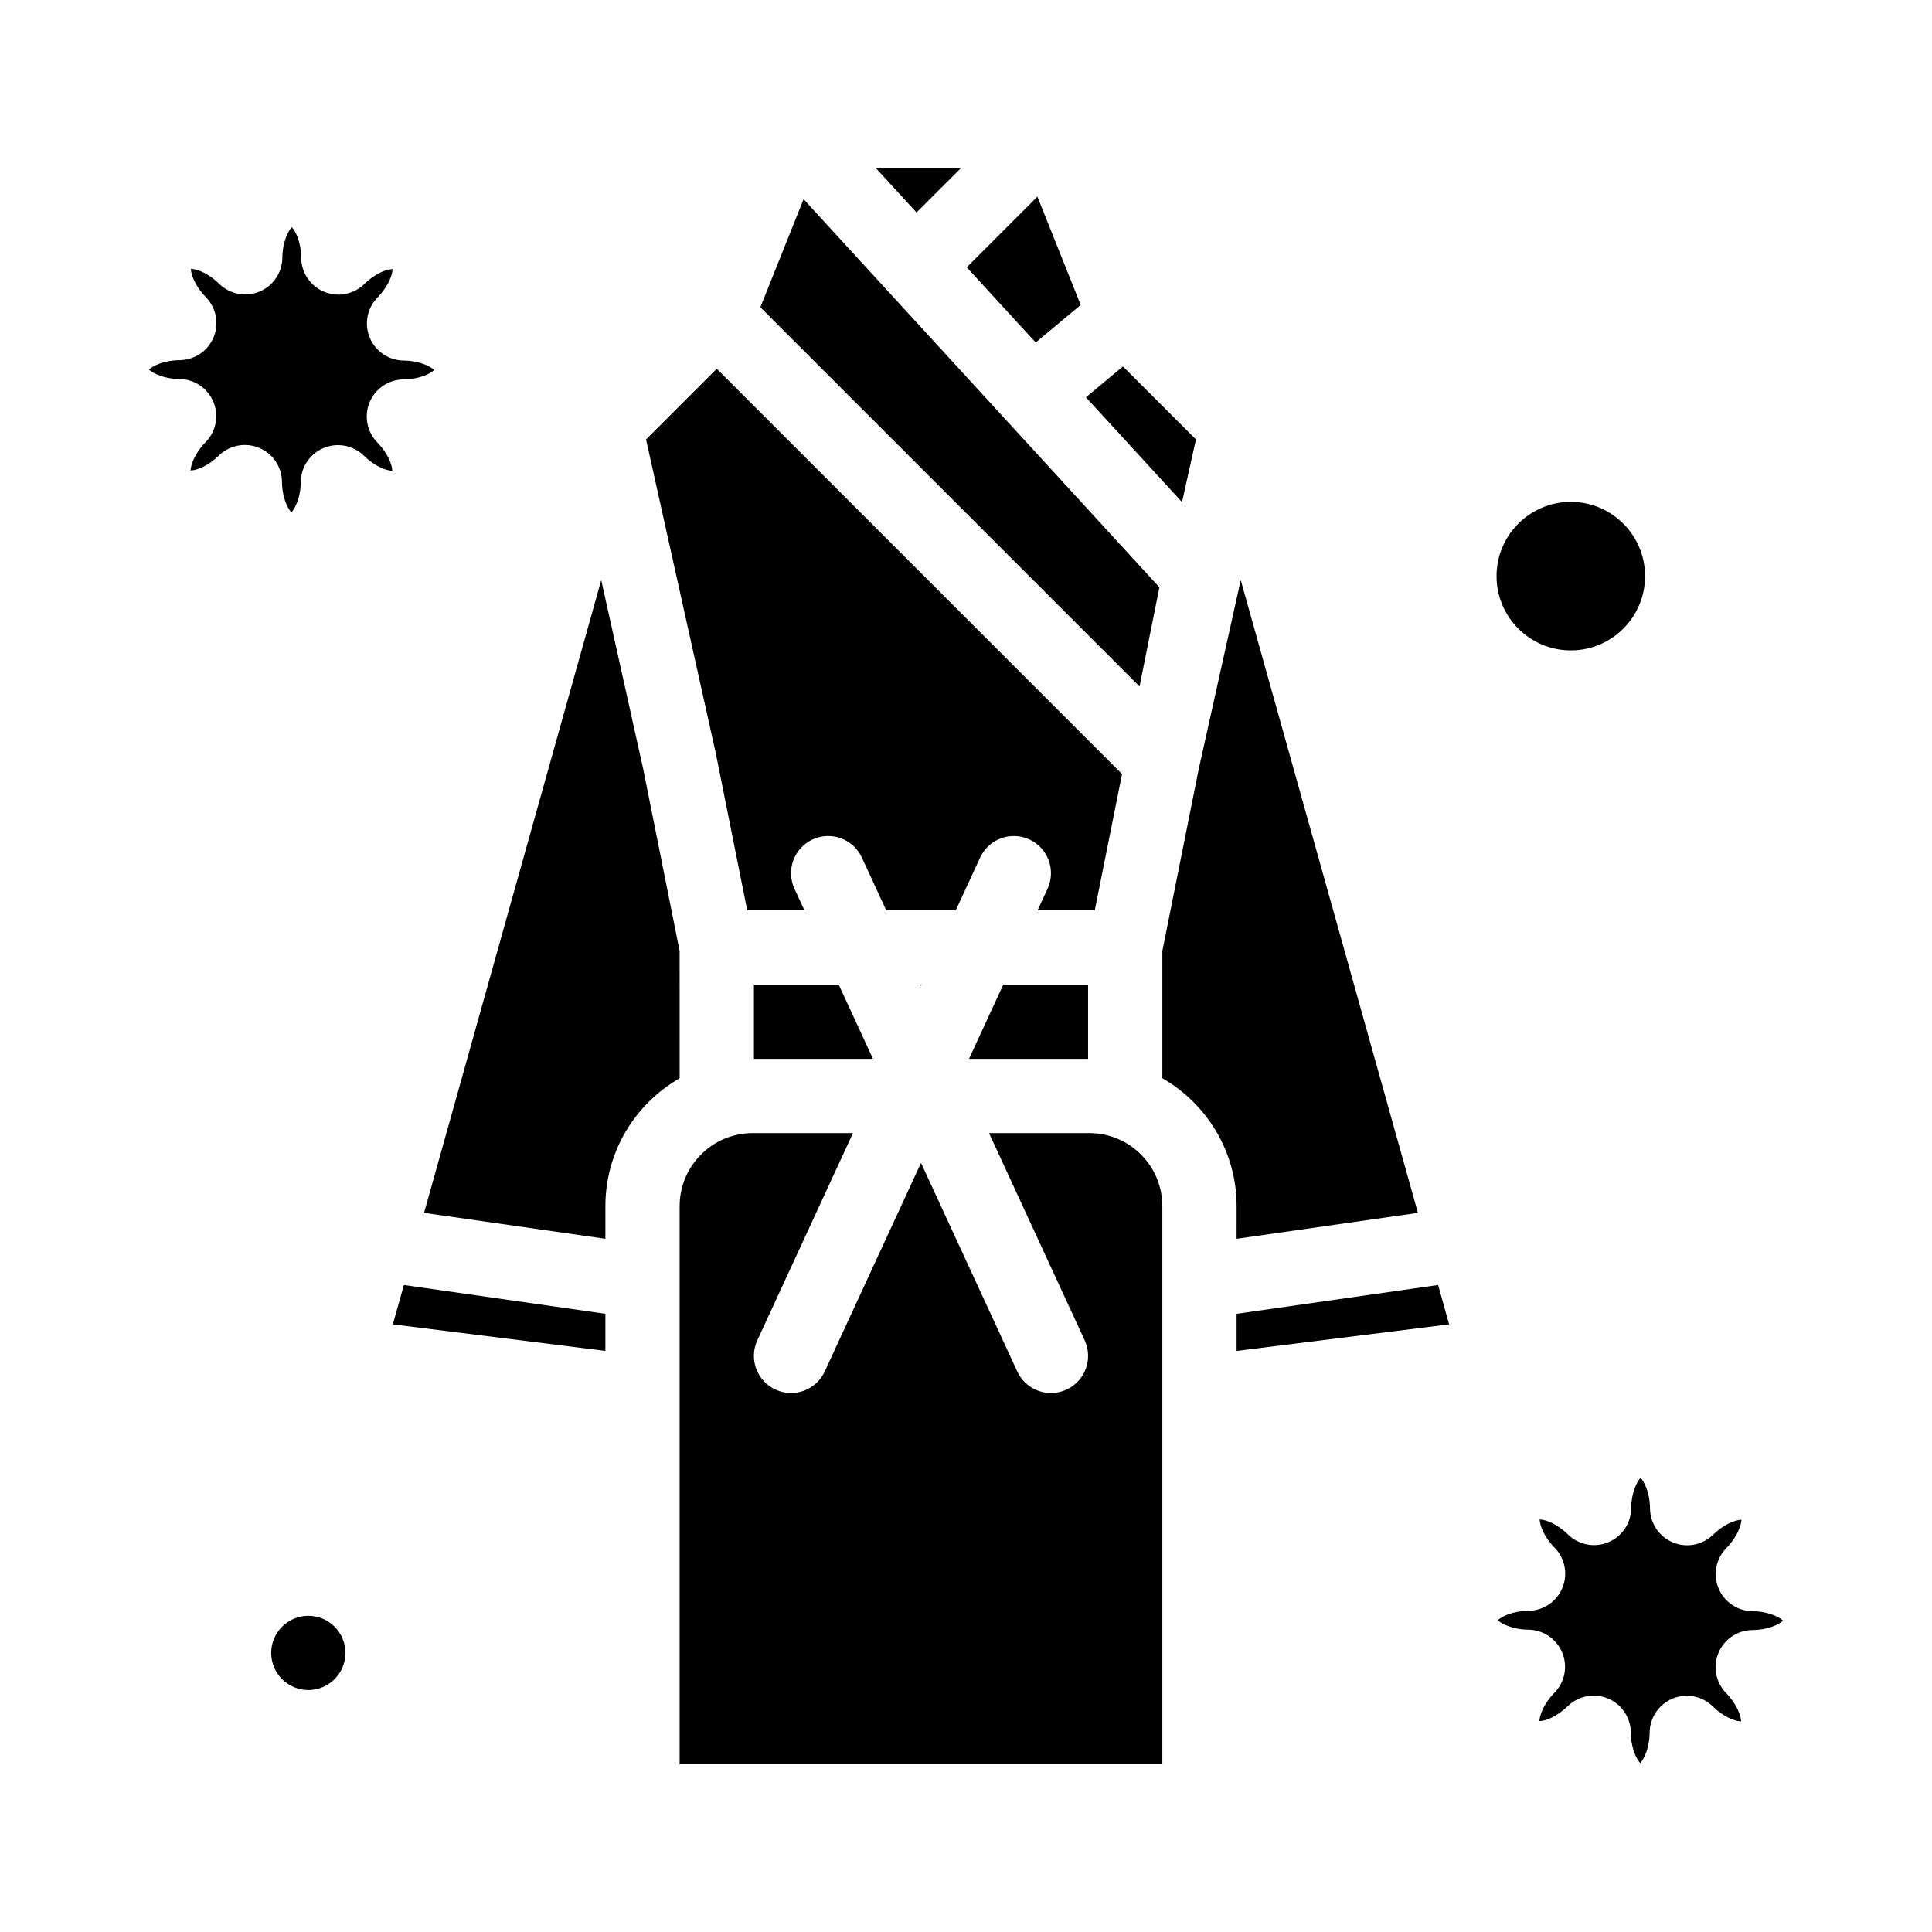
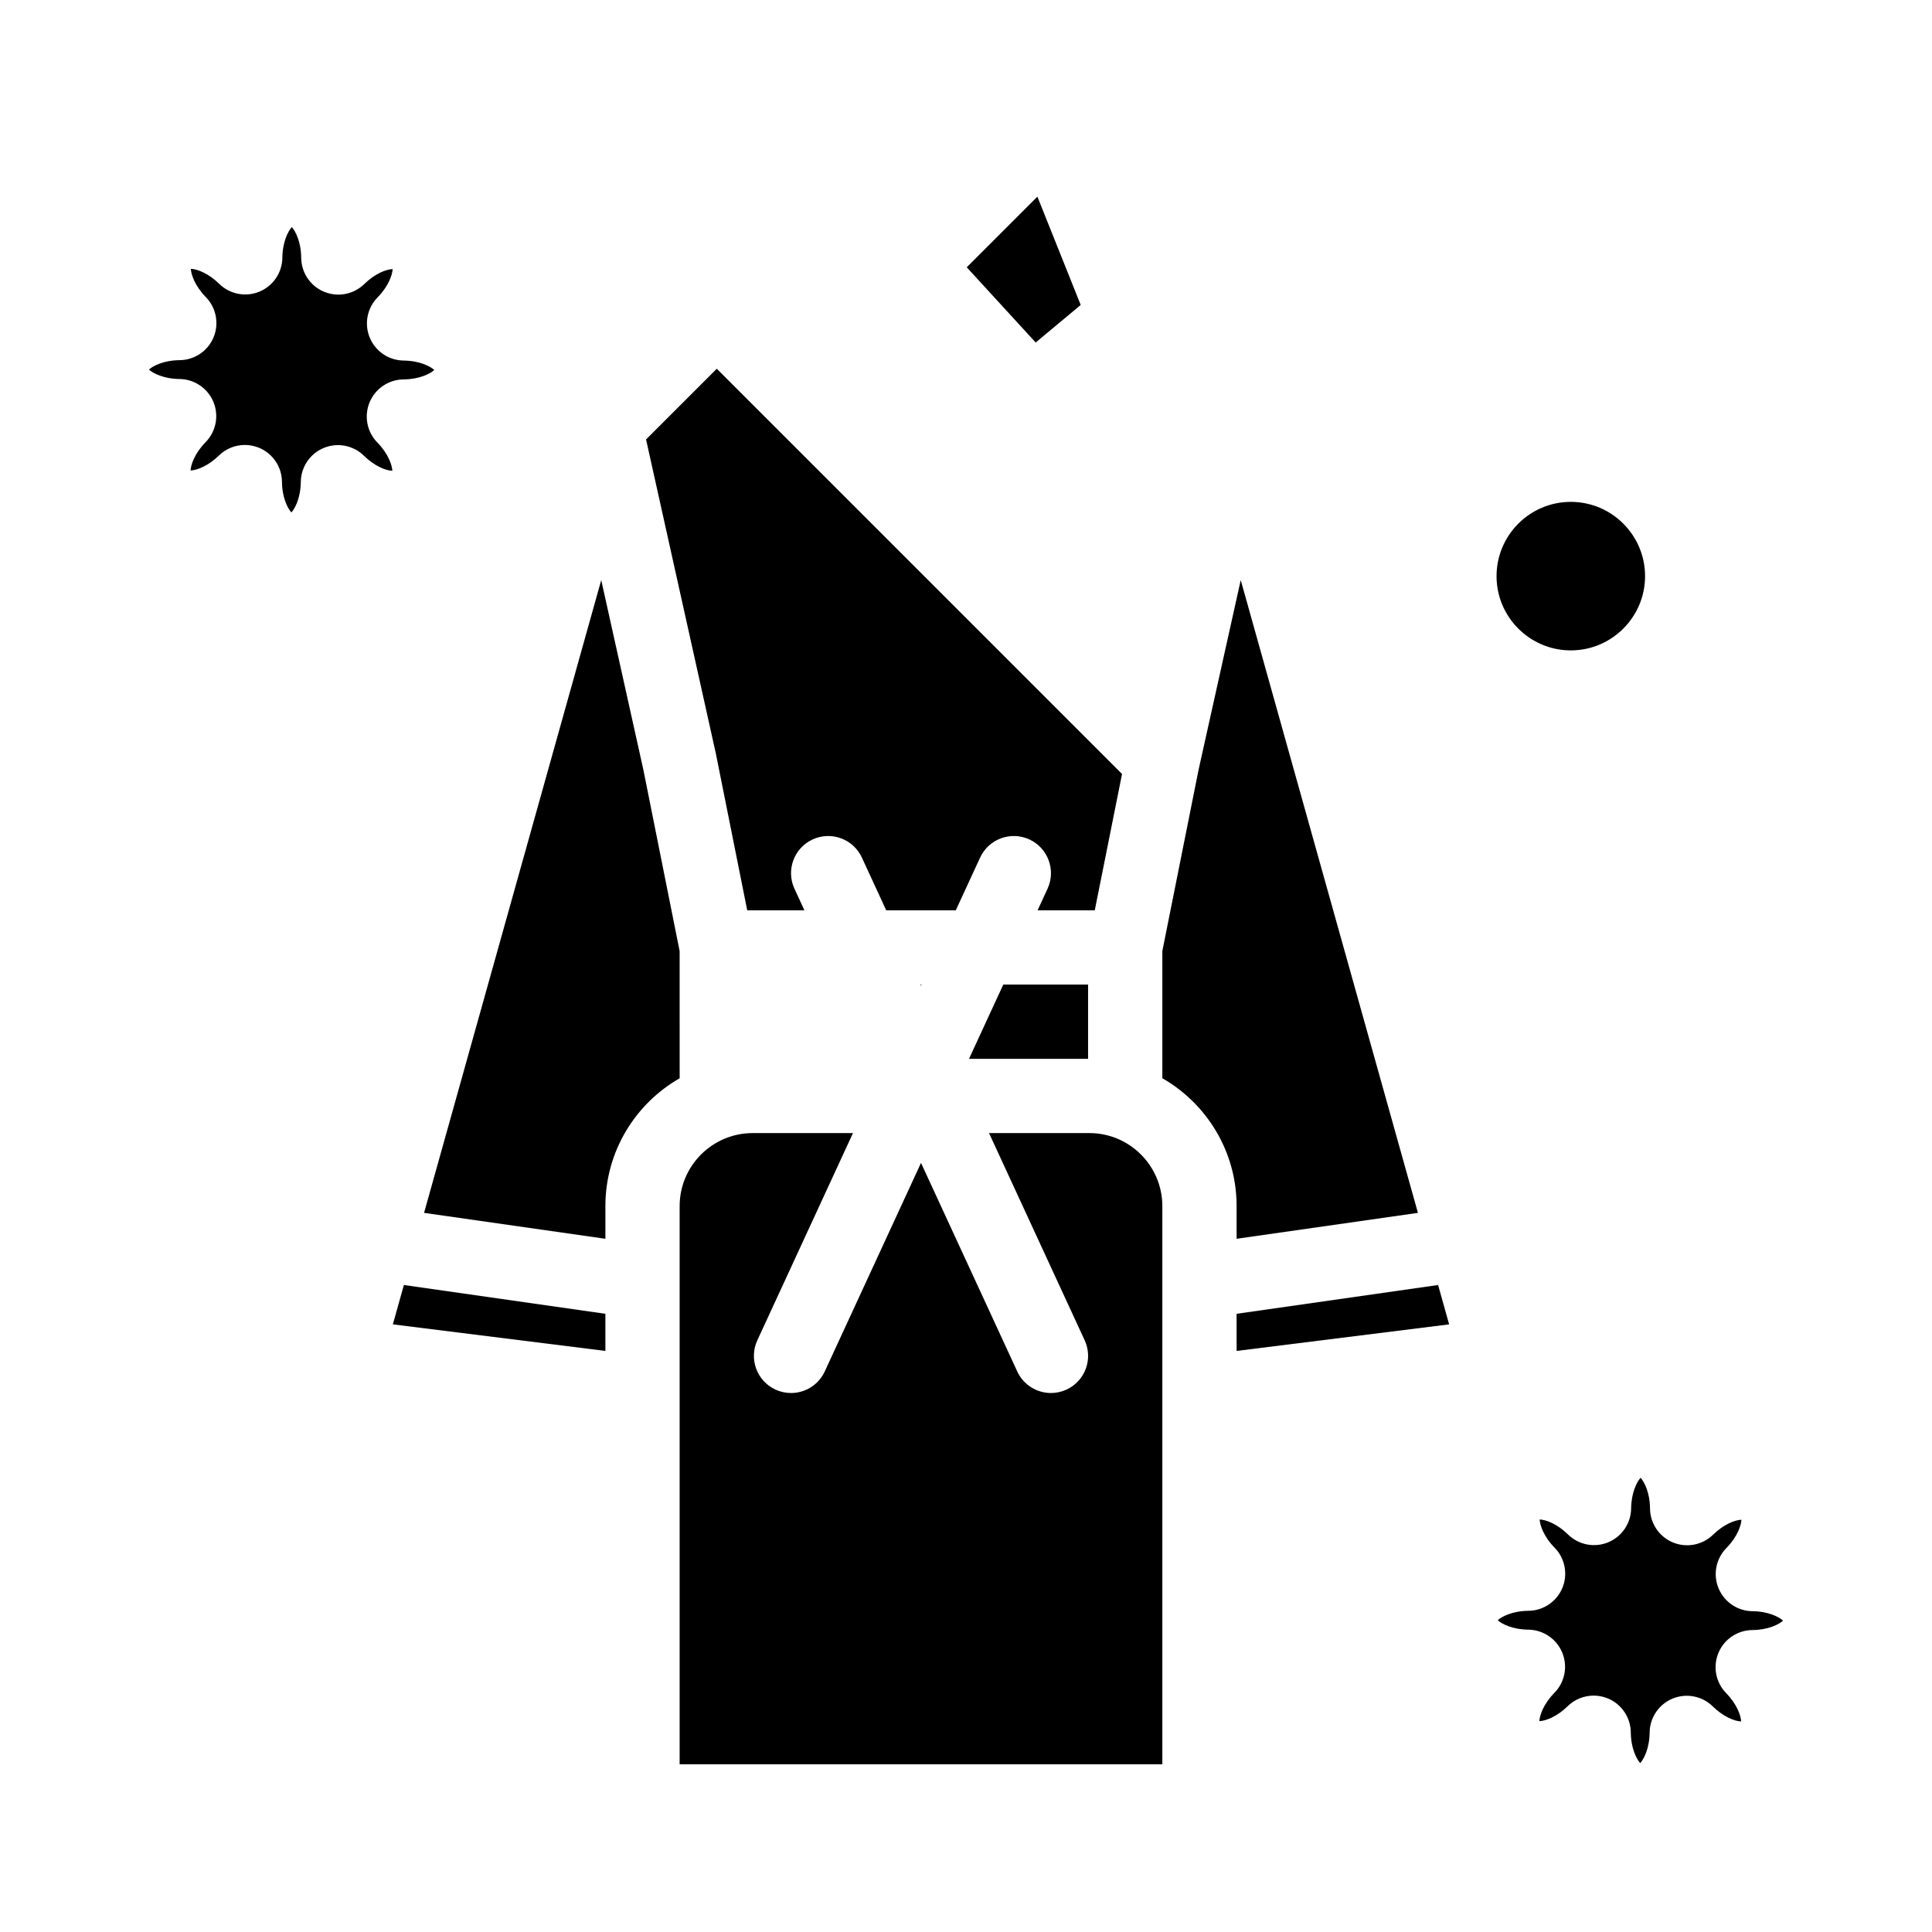
<svg xmlns="http://www.w3.org/2000/svg" fill="#000000" width="800px" height="800px" version="1.1" viewBox="144 144 512 512">
  <g>
-     <path d="m451.25 299.64-94.289-102.86-5.594 13.988-5.863 14.656 100.49 100.49z" />
    <path d="m388.21 404.92h-0.277l0.137 0.301z" />
    <path d="m333.76 343.95 8.262 41.289h15.156l-2.641-5.719c-2.277-4.934-0.121-10.781 4.812-13.059 4.934-2.277 10.781-0.125 13.059 4.812l6.445 13.965h18.441l6.445-13.965c2.277-4.938 8.129-7.086 13.059-4.812 4.938 2.277 7.086 8.125 4.812 13.059l-2.641 5.719h15.156l7.227-36.125-107.4-107.4-18.742 18.742 18.508 83.285c0.012 0.07 0.027 0.137 0.039 0.207z" />
    <path d="m560.28 316.36c10.852 0 19.68-8.828 19.68-19.68 0-10.852-8.828-19.68-19.68-19.68-10.852 0-19.68 8.828-19.68 19.68 0 10.852 8.824 19.68 19.68 19.68z" />
    <path d="m400.8 424.6h31.551v-19.68h-22.469z" />
    <path d="m241.95 250.61c1.516-3.644 5.059-6.031 9.004-6.062 4.223-0.035 7.074-1.516 8.133-2.496-1.059-0.977-3.906-2.453-8.117-2.5-3.945-0.043-7.481-2.438-8.988-6.086-1.504-3.644-0.688-7.84 2.078-10.652 2.949-3 3.926-6.051 3.992-7.504-1.812 0.062-4.789 1.293-7.508 3.957-2.82 2.762-7.019 3.57-10.66 2.055-3.644-1.516-6.031-5.059-6.062-9.004-0.035-4.219-1.512-7.07-2.492-8.129-0.977 1.059-2.457 3.906-2.504 8.117-0.043 3.945-2.438 7.481-6.086 8.988-3.644 1.504-7.84 0.688-10.652-2.078-2.723-2.676-5.699-3.91-7.516-3.973 0.062 1.445 1.039 4.492 3.969 7.488 2.758 2.816 3.57 7.012 2.059 10.652-1.512 3.644-5.051 6.031-8.996 6.066-4.223 0.039-7.078 1.516-8.141 2.496 1.062 0.977 3.91 2.453 8.113 2.5 3.945 0.043 7.481 2.438 8.988 6.086 1.504 3.648 0.688 7.84-2.078 10.652-2.949 3.004-3.922 6.055-3.984 7.504 1.809-0.066 4.781-1.297 7.5-3.957 1.875-1.836 4.359-2.809 6.887-2.809 1.27 0 2.551 0.246 3.769 0.75 3.644 1.512 6.031 5.051 6.066 8.996 0.039 4.223 1.52 7.082 2.496 8.141 0.977-1.059 2.453-3.906 2.5-8.113 0.043-3.945 2.438-7.481 6.086-8.988 3.644-1.504 7.84-0.688 10.652 2.078 2.723 2.676 5.699 3.914 7.516 3.981-0.062-1.445-1.031-4.496-3.969-7.496-2.762-2.82-3.57-7.016-2.055-10.66z" />
-     <path d="m225.71 572.2c-5.426 0-9.84 4.414-9.84 9.84 0 5.426 4.414 9.84 9.84 9.84 5.426 0 9.84-4.414 9.84-9.84 0-5.426-4.414-9.84-9.84-9.84z" />
-     <path d="m460.94 260.46-19.344-19.348-9.812 8.176 25.465 27.781z" />
+     <path d="m225.71 572.2z" />
    <path d="m430.4 224.82-11.48-28.707-18.723 18.723 18.27 19.93z" />
-     <path d="m398.76 188.44h-22.754l10.883 11.871z" />
    <path d="m471.71 492.17v9.84l56.324-7.039-2.922-10.43z" />
    <path d="m471.71 472.29 48.055-6.867-46.957-167.7-11.152 50.176-9.625 48.141v33.703c11.746 6.738 19.68 19.395 19.68 33.875z" />
    <path d="m608.4 575.98c4.223-0.035 7.074-1.516 8.133-2.496-1.059-0.977-3.902-2.453-8.117-2.5-3.945-0.043-7.481-2.438-8.988-6.082-1.504-3.644-0.688-7.84 2.078-10.652 2.949-3 3.926-6.055 3.992-7.504-1.812 0.062-4.785 1.293-7.508 3.957-2.82 2.762-7.019 3.57-10.66 2.055-3.644-1.516-6.031-5.059-6.062-9.004-0.035-4.219-1.516-7.07-2.496-8.129-0.977 1.059-2.453 3.91-2.504 8.113-0.043 3.945-2.438 7.481-6.082 8.988-3.648 1.504-7.84 0.688-10.652-2.078-2.723-2.676-5.699-3.91-7.516-3.973 0.066 1.445 1.039 4.492 3.969 7.484 2.758 2.816 3.57 7.012 2.059 10.652-1.512 3.644-5.055 6.031-8.996 6.07-4.223 0.039-7.078 1.516-8.141 2.496 1.062 0.977 3.906 2.453 8.113 2.5 3.945 0.043 7.481 2.438 8.988 6.086 1.508 3.648 0.688 7.84-2.078 10.652-2.949 3.004-3.922 6.055-3.981 7.504 1.809-0.062 4.781-1.297 7.5-3.957 1.875-1.836 4.359-2.809 6.887-2.809 1.27 0 2.551 0.246 3.769 0.75 3.641 1.512 6.031 5.055 6.07 8.996 0.039 4.223 1.52 7.078 2.496 8.141 0.977-1.059 2.453-3.906 2.5-8.113 0.043-3.945 2.438-7.481 6.082-8.988 3.644-1.504 7.84-0.688 10.652 2.078 2.723 2.676 5.699 3.914 7.516 3.981-0.062-1.445-1.031-4.492-3.969-7.496-2.762-2.82-3.57-7.016-2.055-10.66 1.508-3.644 5.055-6.031 9-6.062z" />
-     <path d="m343.8 404.92v19.68h31.547l-9.082-19.68z" />
    <path d="m432.68 444.28h-26.578l25.348 54.918c2.277 4.934 0.125 10.781-4.812 13.059-1.332 0.613-2.738 0.906-4.117 0.906-3.719 0-7.281-2.121-8.941-5.719l-25.504-55.262-25.508 55.262c-1.66 3.598-5.223 5.719-8.941 5.719-1.379 0-2.781-0.293-4.117-0.906-4.934-2.277-7.09-8.125-4.812-13.059l25.348-54.918h-26.582c-10.672 0-19.352 8.68-19.352 19.352v147.93h127.92v-147.93c0-10.672-8.68-19.355-19.352-19.355z" />
    <path d="m324.11 396.05-9.629-48.141-11.148-50.176-46.953 167.69 48.055 6.867v-8.664c0-14.484 7.934-27.141 19.68-33.875z" />
    <path d="m248.11 494.97 56.324 7.039v-9.84l-53.402-7.629z" />
  </g>
</svg>